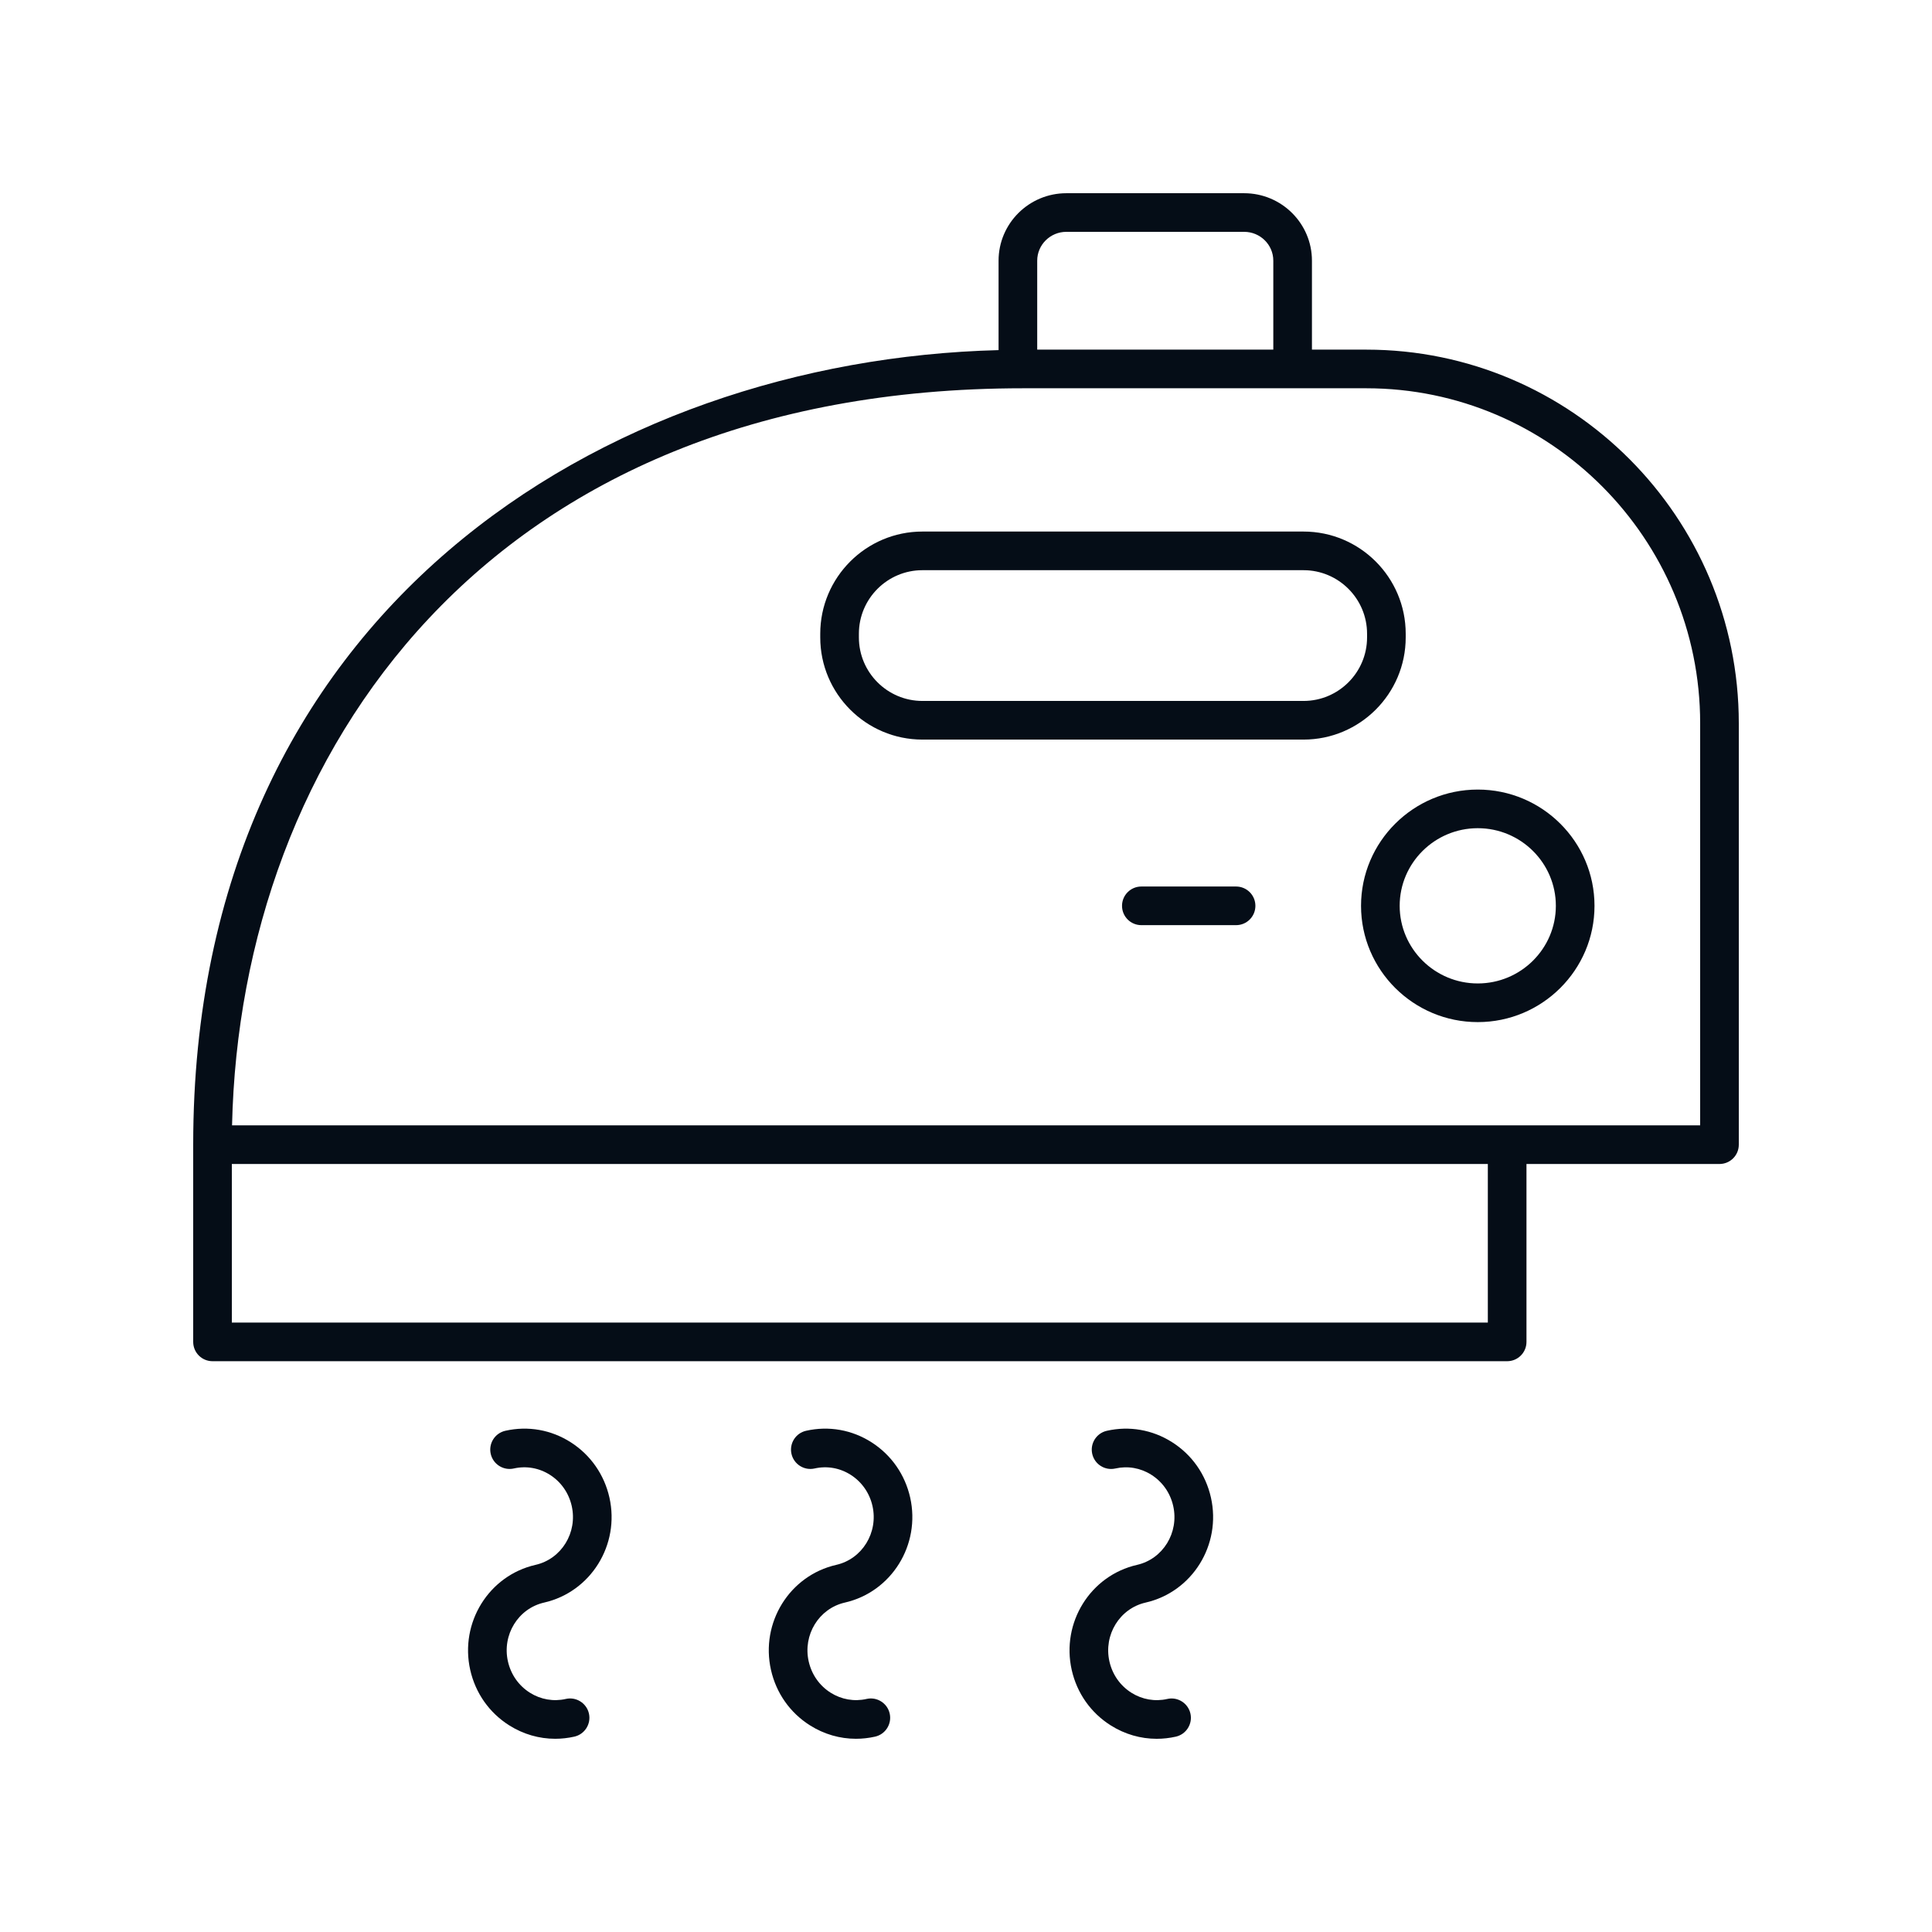
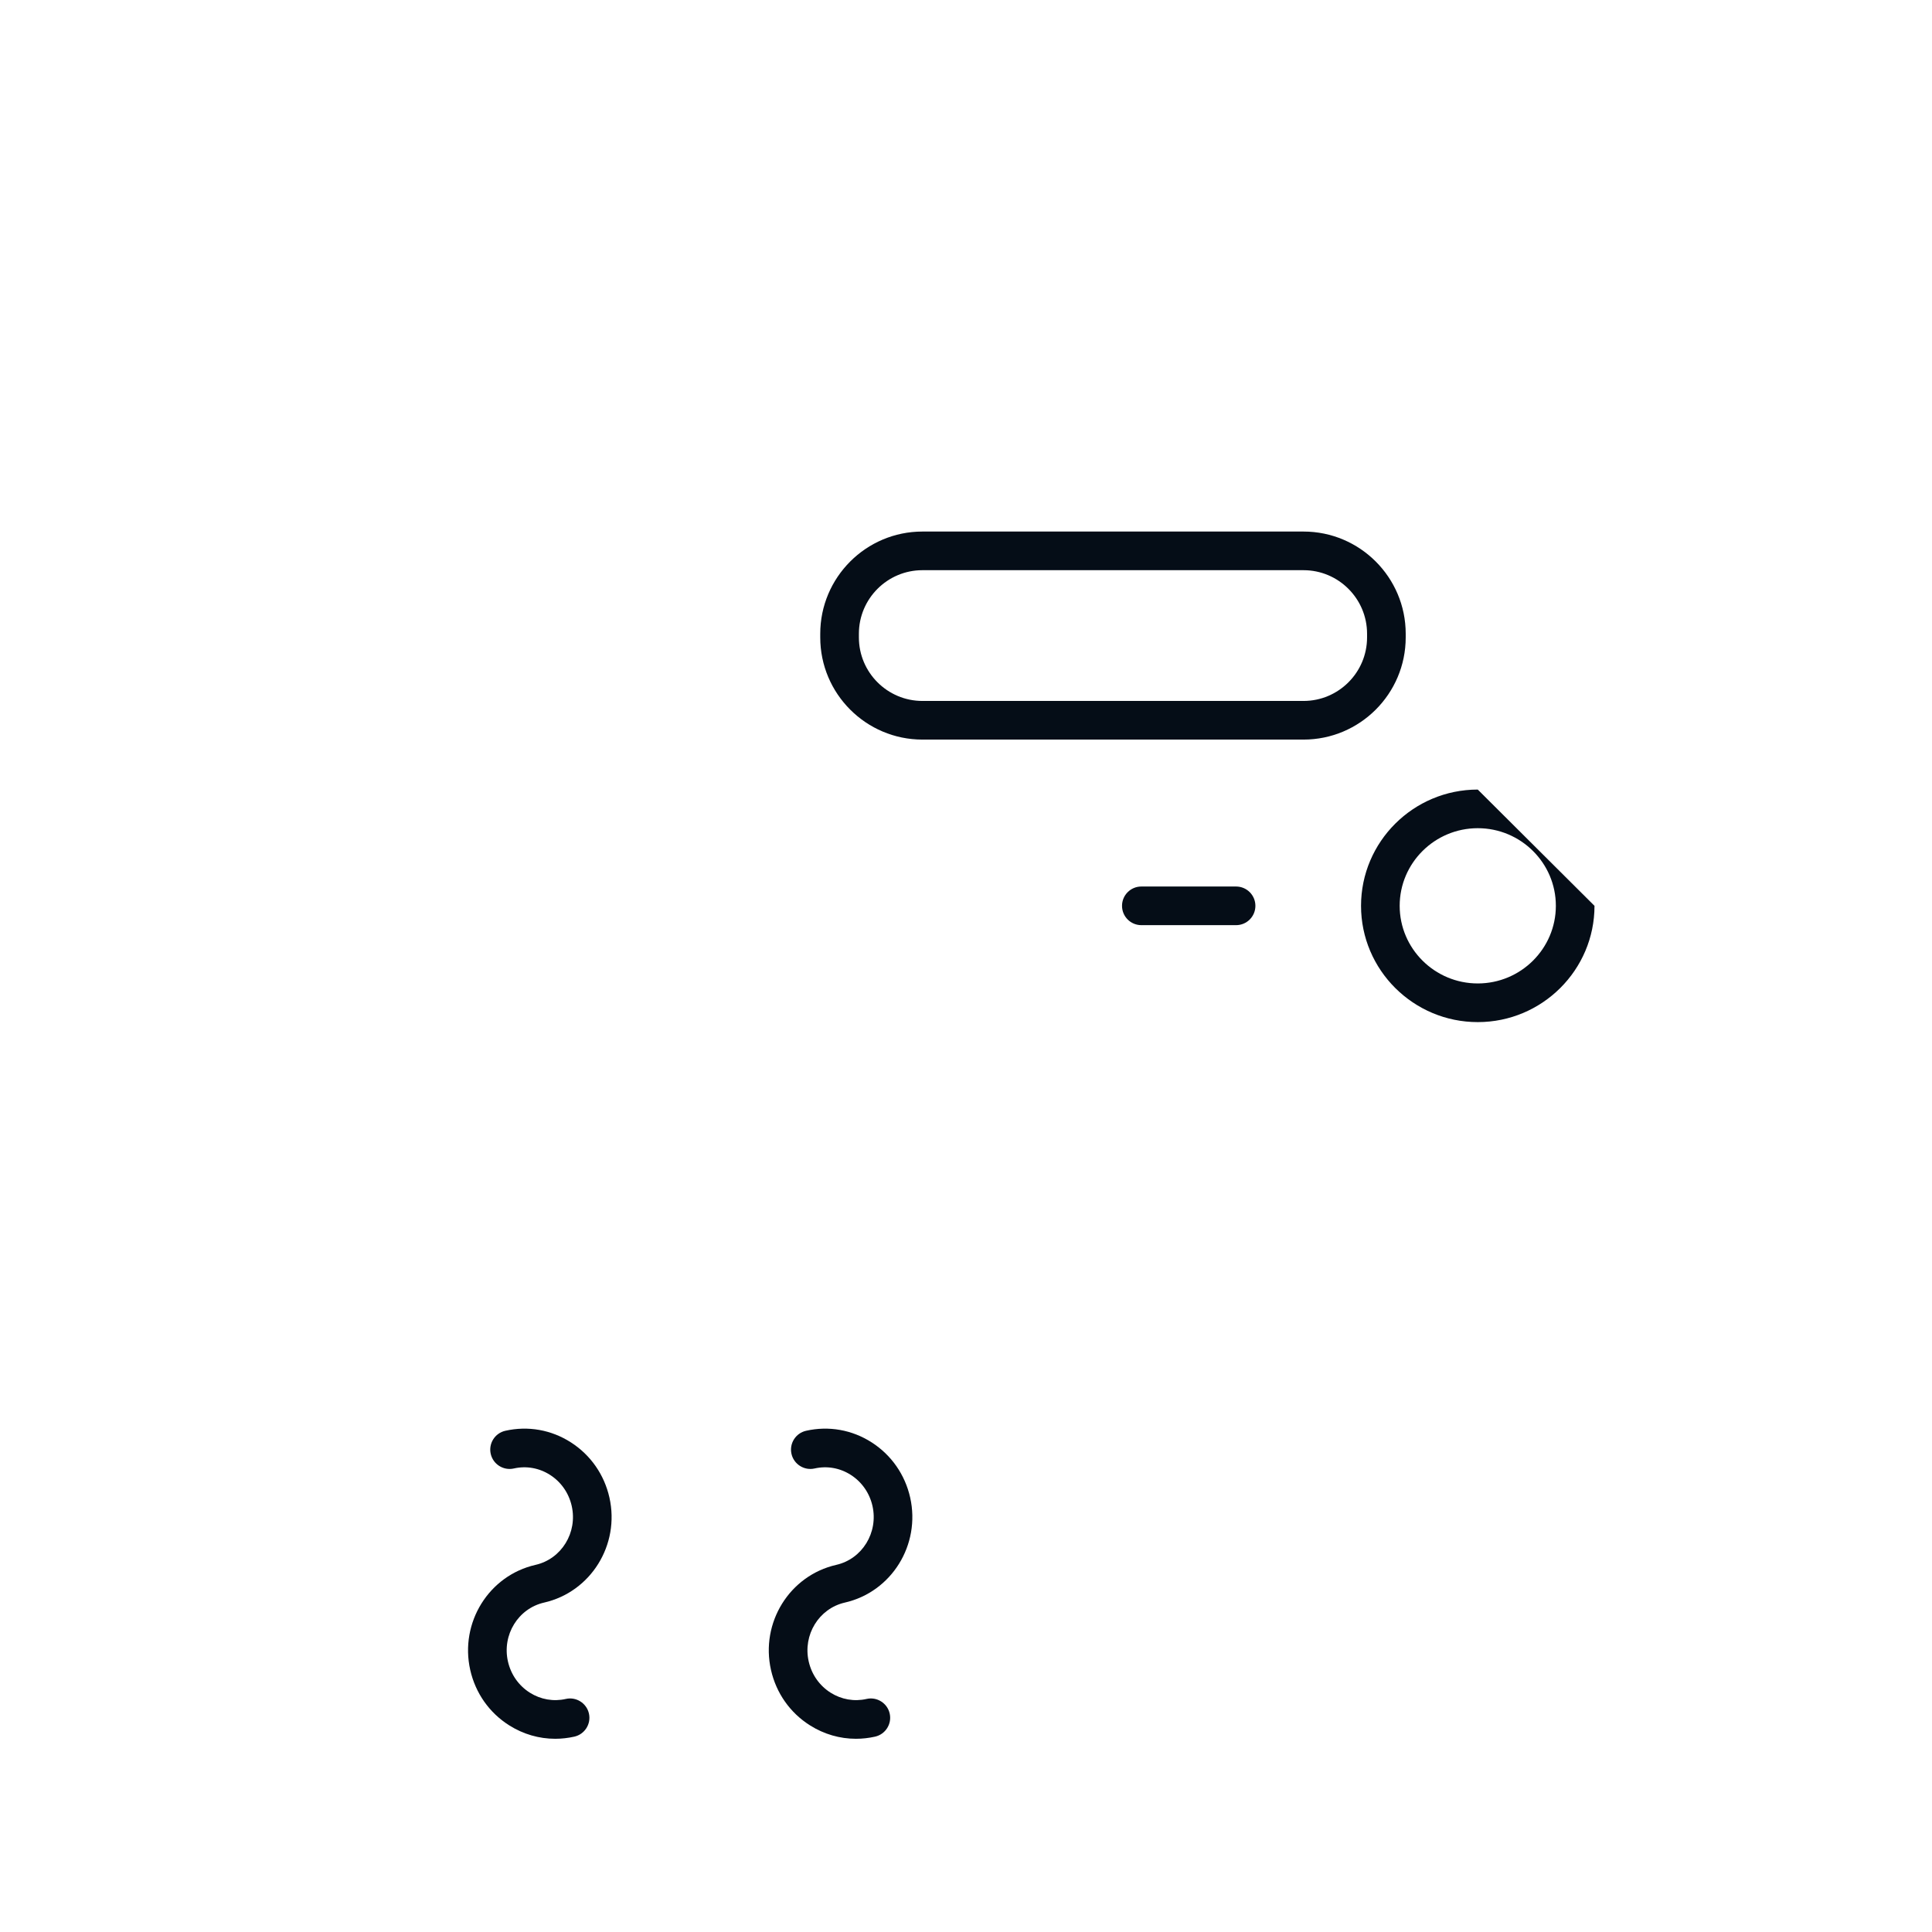
<svg xmlns="http://www.w3.org/2000/svg" width="100" height="100" viewBox="0 0 100 100" fill="none">
-   <path d="M70.72 18.097H67.906V13.492C67.906 11.567 66.333 10.001 64.398 10.001H55.194C53.259 10.001 51.686 11.567 51.686 13.492V18.122C31.365 18.64 10 31.555 10 59.248V69.456C10 70.009 10.447 70.456 11 70.456H78.01C78.563 70.456 79.01 70.009 79.01 69.456V60.248H89C89.553 60.248 90 59.801 90 59.248V37.437C90 26.772 81.351 18.097 70.72 18.097ZM53.686 13.491C53.686 12.669 54.363 12 55.194 12H64.398C65.229 12 65.906 12.669 65.906 13.491V18.096H53.686V13.491ZM77.01 68.456H12V60.248H77.01V68.456ZM88 58.248H12.011C12.438 39.093 25.15 20.097 52.962 20.097H70.72C80.248 20.097 88 27.875 88 37.437V58.248Z" fill="#050D17" />
  <path d="M63.979 45.886H59.076C58.523 45.886 58.076 46.333 58.076 46.886C58.076 47.439 58.523 47.886 59.076 47.886H63.979C64.532 47.886 64.979 47.439 64.979 46.886C64.979 46.333 64.531 45.886 63.979 45.886Z" fill="#050D17" />
  <path d="M28.163 82.949C30.58 82.399 32.096 79.96 31.543 77.51C31.275 76.325 30.57 75.314 29.556 74.661C28.537 74.005 27.33 73.792 26.155 74.057C25.616 74.179 25.278 74.715 25.4 75.253C25.522 75.792 26.059 76.129 26.596 76.008C27.245 75.862 27.91 75.981 28.475 76.343C29.044 76.709 29.441 77.28 29.592 77.948C29.903 79.325 29.063 80.692 27.72 80.997C25.304 81.547 23.787 83.986 24.339 86.436C24.61 87.636 25.327 88.655 26.36 89.306C27.086 89.764 27.905 89.999 28.738 89.999C29.068 89.999 29.4 89.962 29.729 89.888C30.267 89.765 30.605 89.23 30.483 88.691C30.36 88.152 29.821 87.814 29.286 87.937C28.648 88.082 27.987 87.967 27.428 87.615C26.848 87.249 26.445 86.675 26.291 85.997C25.979 84.622 26.82 83.254 28.163 82.949Z" fill="#050D17" />
  <path d="M43.729 82.949C46.145 82.4 47.662 79.96 47.11 77.51C46.842 76.325 46.137 75.314 45.123 74.661C44.104 74.005 42.895 73.792 41.722 74.057C41.183 74.179 40.845 74.715 40.967 75.253C41.089 75.792 41.627 76.129 42.163 76.008C42.812 75.862 43.478 75.981 44.042 76.343C44.611 76.709 45.008 77.28 45.159 77.948C45.469 79.324 44.629 80.692 43.286 80.997C40.869 81.547 39.353 83.986 39.906 86.436C40.177 87.636 40.894 88.655 41.927 89.306C42.653 89.764 43.472 89.999 44.305 89.999C44.635 89.999 44.967 89.962 45.296 89.888C45.834 89.765 46.172 89.23 46.05 88.691C45.928 88.152 45.389 87.814 44.853 87.937C44.215 88.082 43.554 87.967 42.995 87.615C42.415 87.249 42.012 86.675 41.858 85.996C41.547 84.621 42.387 83.254 43.729 82.949Z" fill="#050D17" />
-   <path d="M59.297 82.949C61.714 82.399 63.23 79.96 62.677 77.51C62.407 76.312 61.691 75.292 60.659 74.642C59.645 74.001 58.448 73.795 57.289 74.058C56.75 74.18 56.412 74.716 56.534 75.254C56.656 75.793 57.192 76.13 57.73 76.009C58.369 75.864 59.03 75.978 59.59 76.332C60.169 76.698 60.572 77.272 60.725 77.949C61.036 79.326 60.196 80.693 58.853 80.998C56.437 81.548 54.92 83.987 55.472 86.437C55.743 87.637 56.46 88.656 57.493 89.307C58.219 89.765 59.038 90 59.871 90C60.201 90 60.533 89.963 60.862 89.889C61.4 89.766 61.738 89.231 61.616 88.692C61.493 88.153 60.954 87.815 60.419 87.938C59.78 88.083 59.12 87.968 58.561 87.616C57.981 87.25 57.578 86.676 57.424 85.998C57.113 84.622 57.954 83.254 59.297 82.949Z" fill="#050D17" />
-   <path d="M76.489 40.868C73.157 40.868 70.447 43.567 70.447 46.886C70.447 50.205 73.157 52.904 76.489 52.904C79.821 52.904 82.531 50.205 82.531 46.886C82.531 43.567 79.821 40.868 76.489 40.868ZM76.489 50.903C74.26 50.903 72.447 49.1 72.447 46.885C72.447 44.67 74.26 42.867 76.489 42.867C78.718 42.867 80.531 44.67 80.531 46.885C80.531 49.1 78.718 50.903 76.489 50.903Z" fill="#050D17" />
+   <path d="M76.489 40.868C73.157 40.868 70.447 43.567 70.447 46.886C70.447 50.205 73.157 52.904 76.489 52.904C79.821 52.904 82.531 50.205 82.531 46.886ZM76.489 50.903C74.26 50.903 72.447 49.1 72.447 46.885C72.447 44.67 74.26 42.867 76.489 42.867C78.718 42.867 80.531 44.67 80.531 46.885C80.531 49.1 78.718 50.903 76.489 50.903Z" fill="#050D17" />
  <path d="M72.759 32.993V32.802C72.759 29.886 70.386 27.513 67.47 27.513H47.744C44.828 27.513 42.456 29.886 42.456 32.802V32.993C42.456 35.909 44.828 38.281 47.744 38.281H67.47C70.386 38.281 72.759 35.909 72.759 32.993ZM70.759 32.993C70.759 34.806 69.283 36.281 67.47 36.281H47.744C45.931 36.281 44.456 34.806 44.456 32.993V32.802C44.456 30.989 45.931 29.513 47.744 29.513H67.47C69.283 29.513 70.759 30.989 70.759 32.802V32.993Z" fill="#050D17" />
</svg>